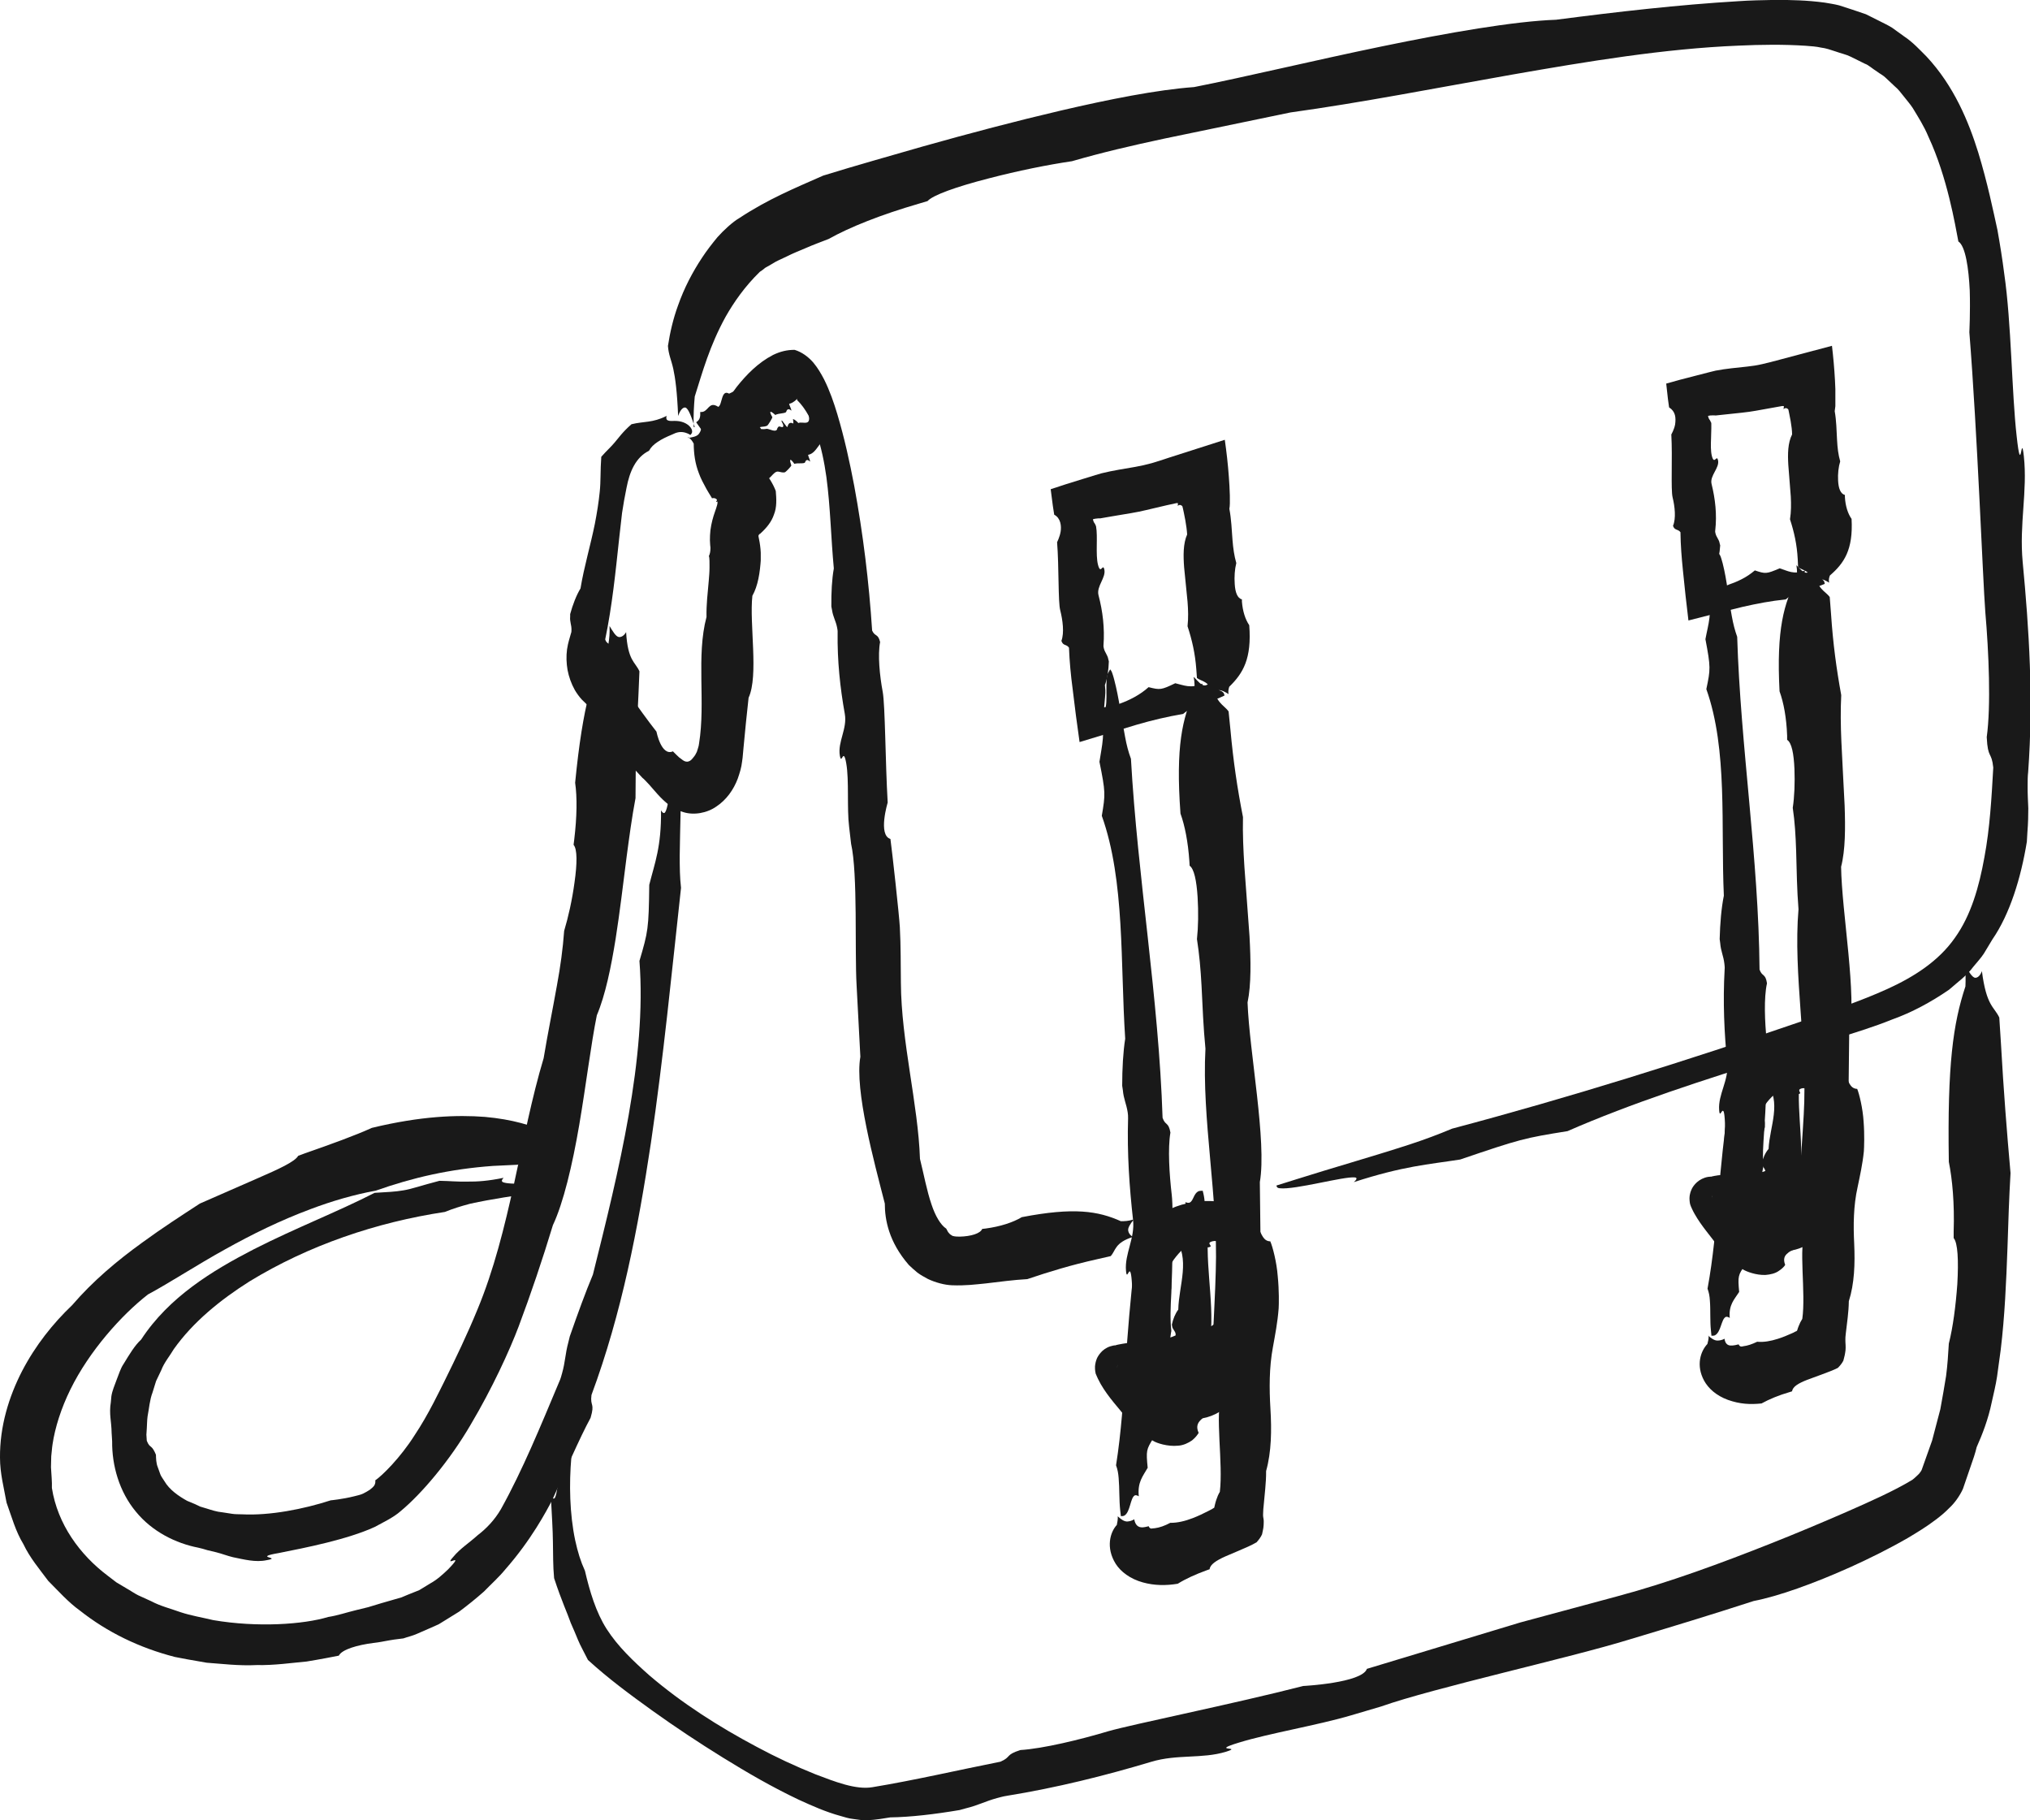
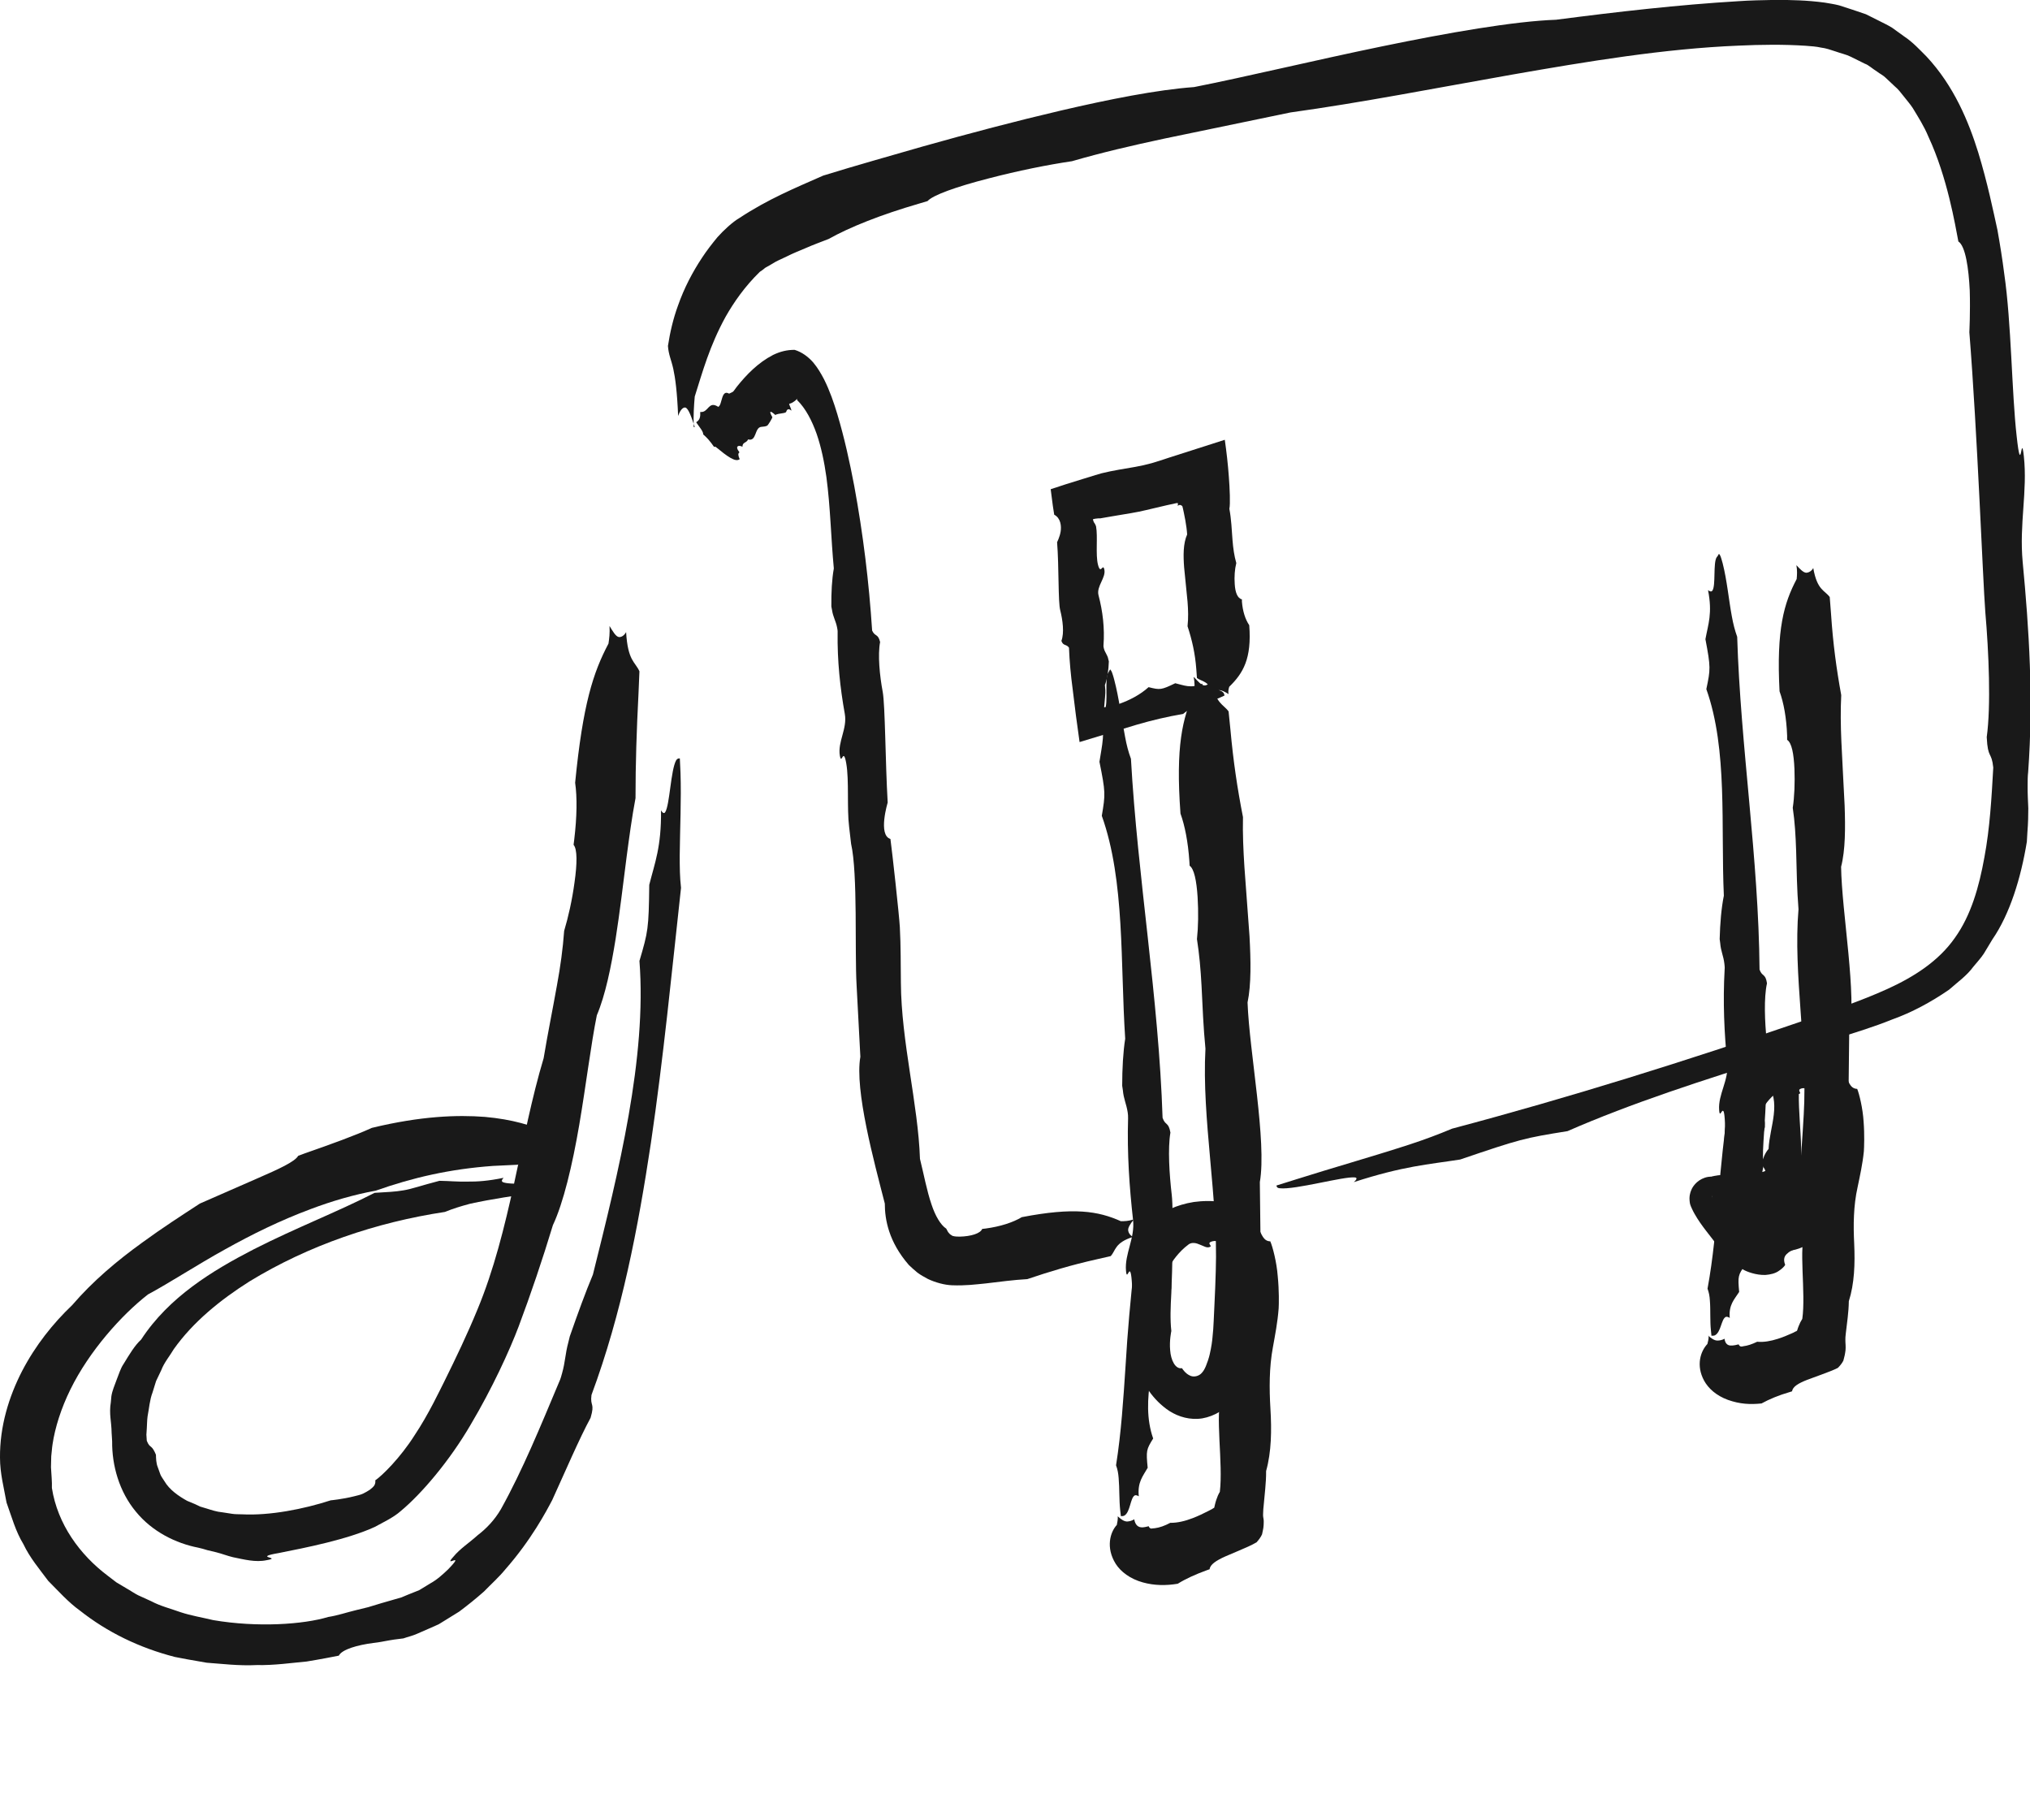
<svg xmlns="http://www.w3.org/2000/svg" id="Layer_2" viewBox="0 0 155.3 139.21">
  <defs>
    <style>
      .cls-1 {
        fill: #191919;
      }
    </style>
  </defs>
  <g id="Illustrations">
    <g>
      <path class="cls-1" d="M53.07,32.67c-.03-.95.02-1.64.08-2.34.6-1.9,1.14-3.88,2.36-6.1.62-1.09,1.45-2.3,2.62-3.44.12-.07.22-.15.33-.24.08-.09.33-.19.49-.3.19-.1.35-.22.57-.32.22-.1.45-.21.68-.32.44-.23.97-.43,1.5-.66.52-.23,1.1-.44,1.69-.67,1.62-.91,4.01-1.86,6.9-2.7l.67-.2c.4-.45,2.17-1.09,4.66-1.73,2.26-.59,4.55-1.05,6.39-1.32,2.27-.66,4.55-1.19,7.07-1.73,3.21-.67,6.42-1.33,9.65-2,5.43-.75,11.14-1.87,16.93-2.89,5.78-1.01,11.67-1.99,17.34-2.22,1.73-.08,3.47-.1,5.13.01.41.03.84.06,1.18.14.36.04.74.17,1.13.3.38.14.79.22,1.15.4.36.18.72.36,1.09.54.25.08.53.35.94.61.19.15.44.26.65.47.21.2.44.41.68.64.26.21.47.49.7.78.22.29.48.57.69.9.41.68.86,1.38,1.19,2.18,1.45,3.11,2.05,6.77,2.29,8.01.55.35.79,2.09.87,3.74.05,1.65-.03,3.2-.03,3.2.62,7.79,1.02,18.74,1.22,21.39.27,3.11.44,7.19.11,9.58.08,1.7.37,1.07.5,2.33-.13,2.31-.26,4.64-.68,6.87-.4,2.22-1.01,4.42-2.26,6.16-1.23,1.76-3.1,2.97-5.17,3.91-2.07.94-4.31,1.68-6.52,2.46-8.86,3.04-17.8,5.84-26.77,8.22-1.05.44-2.03.81-3.31,1.23-2.77.9-5.85,1.77-8.63,2.65l-1.5.47c.02.09.04.19.26.21,1.16.13,4.89-.92,5.74-.83.23.02.11.2-.08.36,3.84-1.24,5.64-1.34,8.14-1.73,4.61-1.57,4.9-1.64,8.21-2.17,4.86-2.13,10.4-3.92,16.14-5.7,1.44-.45,2.88-.9,4.33-1.35,1.45-.47,2.91-.9,4.39-1.5,1.48-.53,2.95-1.32,4.33-2.27.64-.57,1.35-1.06,1.86-1.76.27-.33.57-.65.8-1l.65-1.08c1.34-1.94,2.19-4.71,2.64-7.48l.04-.7c.06-.74.07-1.31.07-1.86-.02-.55-.06-1.09-.05-1.78,0-.23,0-.69.04-.99.41-5.6.07-10.92-.42-16.07-.27-2.91.38-5.4.09-8.08-.22-2.01-.19,1.8-.55-1.54-.38-3.33-.4-8.65-.95-12.42-.14-1.11-.32-2.23-.52-3.35-.33-1.49-.75-3.57-1.47-5.93-.73-2.34-1.85-5.08-3.95-7.33-.54-.54-1.06-1.11-1.71-1.54l-.93-.67c-.32-.2-.67-.36-1-.53-.34-.17-.67-.34-1-.5-.35-.12-.69-.23-1.03-.35-.34-.11-.68-.22-1.02-.33-.35-.09-.74-.15-1.1-.21-1.4-.19-2.59-.2-3.69-.21-1.09.02-2.08.04-2.91.1-4.56.27-9.26.81-13.96,1.42-3.18.11-8.21.98-13.38,2.05-5.18,1.07-10.49,2.35-14.31,3.1-2.81.2-6.52.94-10.21,1.8-3.46.81-6.91,1.72-10.57,2.75-2.52.73-5.04,1.43-7.59,2.22-2.15.95-4.21,1.79-6.42,3.25-.51.29-1.23.96-1.68,1.47-.41.5-.81,1.01-1.17,1.56-.73,1.1-1.37,2.32-1.84,3.66-.37,1.01-.61,2.05-.77,3.09.05.69.26,1.07.41,1.76.15.69.29,1.71.37,3.6.15-.45.36-.67.54-.65.24.03.49.76.73,1.49Z" />
      <path class="cls-1" d="M86.67,93.29c-.35.11-.64.12-.92.12-1.74-.78-3.59-1.08-7.58-.31-.67.4-1.64.72-2.77.87l-.26.03c-.14.35-.86.57-1.72.59-.18,0-.38-.01-.47-.04-.1,0-.17-.09-.24-.12-.07-.04-.12-.14-.18-.19-.05-.09-.1-.18-.14-.26-.44-.29-.84-.99-1.12-1.83-.37-1.08-.59-2.3-.89-3.51-.14-4.18-1.43-8.94-1.46-13.47-.02-1.38,0-2.77-.08-4.25-.05-.92-.58-5.73-.72-6.75-.97-.29-.21-2.78-.21-2.78-.18-3.09-.19-7.42-.38-8.47-.23-1.22-.39-2.83-.2-3.81-.16-.67-.39-.39-.61-.88-.24-3.7-.69-7.39-1.37-11.07-.35-1.84-.75-3.66-1.29-5.47-.27-.9-.58-1.8-1.02-2.68-.23-.44-.48-.87-.83-1.29-.38-.43-.86-.79-1.42-.96-.58,0-1.09.12-1.65.39-1.16.6-2.04,1.52-2.77,2.43l-.37.5c.07.07.14.13.26.13.59-.04,1.62-1.1,2.05-1.02.11.02.15.16.16.29.46-.51.96-.72,1.22-.7.25.03.42.2.51.38.28-.05.41.07.57.32.14.26.19.55.21,1.12.65.63,1.14,1.58,1.5,2.6.35,1.02.58,2.14.74,3.28.31,2.3.35,4.68.57,7-.15.83-.2,1.85-.19,2.91l.05.26c.08.55.29.83.39,1.35.02.09.05.26.04.38-.03,2.16.19,4.23.55,6.23.2,1.13-.56,2.14-.38,3.19.14.78.26-.72.49.59.23,1.31.04,3.4.22,4.86l.15,1.29c.52,2.3.27,8.2.42,10.8.09,1.77.19,3.63.29,5.49-.45,2.55,1.05,8.03,1.87,11.23,0,1.23.3,2.93,1.84,4.7.21.2.43.4.65.58.24.18.53.34.81.49.57.27,1.27.46,1.84.48,1.02.04,1.77-.06,2.58-.14,1.09-.13,2.13-.27,3.18-.33,1.75-.59,3.37-1.08,5.29-1.51l1.09-.25c.4-.43.29-1.02,1.71-1.47-.21-.1-.34-.29-.37-.47-.04-.24.18-.54.4-.83Z" />
-       <path class="cls-1" d="M150.3,73.78c.09.66.08,1.16.06,1.67-.94,2.84-1.39,5.97-1.27,13.42.27,1.34.44,3.18.37,5.33v.5c.32.37.38,1.71.28,3.52-.12,1.65-.33,3.29-.65,4.55-.05.82-.1,1.65-.21,2.48-.13.82-.28,1.66-.44,2.54l-.63,2.4-.8,2.25c-.05.09-.08.15-.2.29-.15.14-.3.3-.51.46-1.42.86-3.25,1.67-5.07,2.47-1.84.8-3.74,1.6-5.68,2.37-3.88,1.54-7.86,3.01-11.82,4.07-2.42.65-4.84,1.3-7.42,2-1.6.48-9.97,3.01-11.74,3.55-.37,1.08-4.87,1.31-4.87,1.31-5.42,1.39-13.07,2.93-14.91,3.46-2.14.64-4.98,1.33-6.73,1.44-1.17.37-.67.52-1.52.89-3.27.65-6.58,1.42-9.79,1.95-1.27.22-2.88-.42-4.38-.99-1.52-.61-3.02-1.31-4.47-2.09-2.92-1.55-5.73-3.34-8.22-5.47-1.22-1.08-2.42-2.22-3.27-3.55-.82-1.28-1.3-2.9-1.66-4.45-.33-.72-.55-1.43-.75-2.35-.42-2.01-.47-4.28-.29-6.34.02-.37.08-.74.11-1.11-.09-.02-.18-.05-.29.09-.28.34-.53,1.22-.68,2.09-.17.87-.24,1.73-.39,2.02-.09.16-.22.04-.32-.13.08,1.51.15,2.59.16,3.54.02.95,0,1.78.09,2.75.58,1.77,1.01,2.66,1.28,3.44.19.42.36.83.55,1.29.19.46.45.9.76,1.53,1.59,1.45,3.25,2.67,4.96,3.9,1.72,1.23,3.51,2.42,5.37,3.57,1.86,1.15,3.77,2.26,5.8,3.22,1.03.47,2.05.93,3.22,1.25.3.08.56.18.93.22l.51.07.26.03h.33c.71-.04,1.19-.13,1.75-.22,1.54-.02,3.4-.24,5.3-.56l.47-.13c.99-.24,1.48-.54,2.41-.79.16-.04.47-.13.68-.16,3.89-.63,7.56-1.55,11.1-2.61,2-.6,3.88-.21,5.72-.77,1.38-.43-1.31,0,.99-.7,2.3-.71,6.04-1.33,8.6-2.09l2.27-.67c4.01-1.42,14.45-3.72,18.98-5.12,3.07-.92,6.3-1.9,9.53-2.95,1.87-.36,4.57-1.32,7.44-2.61,1.43-.65,2.91-1.38,4.35-2.21.72-.43,1.43-.86,2.14-1.4.36-.27.7-.55,1.06-.92.35-.32.77-.88,1.02-1.44.2-.59.4-1.15.58-1.69.19-.53.36-1.03.47-1.5.43-.96.89-2.15,1.15-3.42.14-.64.31-1.31.41-1.98.09-.68.19-1.36.28-2.05.31-2.58.42-5.16.52-7.89.06-1.88.12-3.75.23-5.62-.29-3.26-.53-6.31-.73-9.87l-.13-2.03c-.4-.85-.98-.85-1.33-3.55-.12.34-.32.51-.5.51-.24,0-.52-.5-.81-.99Z" />
      <path class="cls-1" d="M54.61,34.18s.07-.02.14,0c.9.74,1.52,1.2,1.84.94-.12-.25-.14-.43-.04-.5l.02-.02c-.2-.27-.21-.4-.13-.46.07-.06.21-.04.36.03,0-.15.05-.23.14-.29.11-.07.23-.12.29-.27.67.19.48-.91,1.01-.96.15-.02.32-.02.45-.09.08-.05.36-.52.4-.64-.46-.83.22-.18.22-.18.28-.15.8-.1.84-.25.05-.17.17-.28.39-.08.01-.12-.13-.34-.17-.52.75-.16,1.07-1.32,1.94-1.22,0-.15,0-.23.04-.3.07-.15.19-.2.27-.35l.04-.08c-.03-.09-.05-.18-.09-.26-.18-.39-.33-.31-.47-.59-.04-.08-.08-.21-.1-.31-.12.22-.33-.13-.55-.37-.13.3-.14.28-.45-.06.06,1.4-.79.81-1.27,1.07-.18-.17-.35-.24-.5-.26v.04c-.06.05,0,.24-.03.31,0,.01-.01.04-.03.03-.32-.08-.51.09-.6.39-.05.17-.56-.5-.61-.35-.04.12.22.23.16.42-.06.19-.43.04-.53.2l-.09.13c-.03.45-.9.33-1.16.49-.17.11-.37.2-.56.29-.62-.36-.51.86-.83,1.01-.33-.21-.5-.16-.64-.05-.13.1-.22.24-.36.34-.09.07-.21.12-.38.1.02.34-.03.57-.21.71l-.1.08c.18.28.58.73.53.92.12.1.27.25.39.38.16.18.3.37.44.57Z" />
-       <path class="cls-1" d="M56.04,35.54s.06.03.08.09c.15,1.14.36,1.9.81,1.9.06-.27.15-.43.28-.43h.03c-.01-.33.05-.46.15-.46.09,0,.19.08.29.22.08-.12.17-.16.27-.18.13-.02.26,0,.37-.11.54.47.79-.62,1.26-.49.15.03.3.08.45.05.09-.02.45-.41.51-.52-.3-.9.23-.13.23-.13.27-.09.77.02.82-.12.06-.17.17-.26.38-.05.01-.12-.12-.34-.15-.52.73-.12.86-1.25,1.63-1.27-.04-.14-.05-.22-.04-.29.02-.16.11-.23.12-.38v-.09c-.05-.08-.11-.15-.17-.21-.28-.32-.36-.23-.56-.47-.06-.07-.13-.18-.18-.27,0,.2-.28-.1-.51-.31,0,.27-.01.26-.33-.05.43,1.29-.4.74-.7.91-.16-.18-.3-.27-.41-.31v.03s.03.22.02.29c0,.01,0,.03-.02.02-.24-.12-.36,0-.42.25-.04.15-.43-.59-.46-.46-.02.1.17.27.13.43-.04.17-.31-.08-.38.05l-.07.09c-.04.42-.65.02-.83.05-.13.03-.27.03-.41.02-.31-.58-.47.51-.72.47-.14-.35-.25-.39-.35-.39-.1,0-.19.07-.29.07-.07,0-.15-.02-.22-.14-.1.26-.21.41-.35.41h-.08c-.03.33-.02.93-.14,1.04.01.15.02.36.02.54,0,.24-.02.48-.05.72Z" />
-       <path class="cls-1" d="M91.32,51.78c.09.45.07.8.05,1.14-.91,2.01-1.44,4.16-1.06,9.31.33.91.58,2.17.68,3.65l.02.34c.34.23.53,1.14.61,2.4.07,1.15.05,2.3-.05,3.21.18,1.15.28,2.29.35,3.56.08,1.61.14,3.21.3,4.82-.29,5.38.98,11.38.79,16.98-.03.85-.05,1.71-.1,2.57-.05.86-.06,1.76-.15,2.52-.02.25-.08.75-.22,1.34-.07.29-.17.59-.29.88-.1.23-.17.35-.29.49-.23.29-.67.38-.96.21-.3-.15-.46-.38-.58-.55-.5.1-.85-.62-.9-1.37-.07-.75.09-1.47.09-1.47-.1-.9-.06-1.81,0-2.93.05-1.08.07-2.16.09-3.16.03-2,.02-3.68-.06-4.34-.18-1.54-.31-3.54-.1-4.75-.15-.84-.39-.51-.6-1.13-.3-9.23-1.91-18.37-2.42-27.46-.2-.54-.33-1.04-.45-1.69-.28-1.41-.46-2.97-.83-4.36-.04-.13-.06-.25-.11-.38-.04-.12-.07-.26-.2-.41-.06.07-.08.18-.16.27-.27.46.02,2.37-.25,2.78-.07.12-.21.05-.33-.04.41,1.92.1,2.81-.08,4.06.47,2.33.46,2.48.18,4.13,1.78,4.98,1.41,11.29,1.79,17.05-.16,1.02-.23,2.29-.23,3.6l.05.33c.06.69.27,1.05.37,1.7.02.11.04.33.03.47-.08,2.68.1,5.25.38,7.75.16,1.41-.65,2.6-.54,3.89.08.97.31-.86.44.76.08.81-.03,1.79-.04,3.04,0,1.19.1,2.47.47,3.53.22.64.47,1.22.92,1.92.34.48.88,1.07,1.55,1.5.68.43,1.57.7,2.5.55.92-.16,1.84-.7,2.5-1.54.71-.89.98-1.61,1.25-2.37.5-1.49.59-3.08.64-4.22.08-1.22.09-2.28.09-3.1-.02-2.2-.05-4.52-.08-6.84.54-3.11-.8-9.94-.94-13.74.29-1.38.25-3.23.15-5.07-.13-1.73-.25-3.46-.39-5.3-.08-1.27-.14-2.54-.11-3.81-.43-2.19-.74-4.26-.96-6.69l-.14-1.39c-.4-.57-.97-.53-1.33-2.38-.12.24-.32.38-.49.39-.24.02-.52-.31-.81-.62Z" />
+       <path class="cls-1" d="M91.32,51.78c.09.45.07.8.05,1.14-.91,2.01-1.44,4.16-1.06,9.31.33.91.58,2.17.68,3.65l.02.34c.34.23.53,1.14.61,2.4.07,1.15.05,2.3-.05,3.21.18,1.15.28,2.29.35,3.56.08,1.61.14,3.21.3,4.82-.29,5.38.98,11.38.79,16.98-.03.85-.05,1.71-.1,2.57-.05.86-.06,1.76-.15,2.52-.02.25-.08.75-.22,1.34-.07.29-.17.59-.29.88-.1.23-.17.35-.29.49-.23.29-.67.38-.96.21-.3-.15-.46-.38-.58-.55-.5.1-.85-.62-.9-1.37-.07-.75.09-1.47.09-1.47-.1-.9-.06-1.81,0-2.93.05-1.08.07-2.16.09-3.16.03-2,.02-3.68-.06-4.34-.18-1.54-.31-3.54-.1-4.75-.15-.84-.39-.51-.6-1.13-.3-9.23-1.91-18.37-2.42-27.46-.2-.54-.33-1.04-.45-1.69-.28-1.41-.46-2.97-.83-4.36-.04-.13-.06-.25-.11-.38-.04-.12-.07-.26-.2-.41-.06.07-.08.18-.16.27-.27.46.02,2.37-.25,2.78-.07.12-.21.05-.33-.04.41,1.92.1,2.81-.08,4.06.47,2.33.46,2.48.18,4.13,1.78,4.98,1.41,11.29,1.79,17.05-.16,1.02-.23,2.29-.23,3.6l.05.33c.06.69.27,1.05.37,1.7.02.11.04.33.03.47-.08,2.68.1,5.25.38,7.75.16,1.41-.65,2.6-.54,3.89.08.97.31-.86.44.76.08.81-.03,1.79-.04,3.04,0,1.19.1,2.47.47,3.53.22.64.47,1.22.92,1.92.34.48.88,1.07,1.55,1.5.68.43,1.57.7,2.5.55.92-.16,1.84-.7,2.5-1.54.71-.89.98-1.61,1.25-2.37.5-1.49.59-3.08.64-4.22.08-1.22.09-2.28.09-3.1-.02-2.2-.05-4.52-.08-6.84.54-3.11-.8-9.94-.94-13.74.29-1.38.25-3.23.15-5.07-.13-1.73-.25-3.46-.39-5.3-.08-1.27-.14-2.54-.11-3.81-.43-2.19-.74-4.26-.96-6.69l-.14-1.39c-.4-.57-.97-.53-1.33-2.38-.12.24-.32.38-.49.39-.24.02-.52-.31-.81-.62" />
      <path class="cls-1" d="M93.99,53.1c-.05-.22,0-.4.05-.57,1.06-1.03,1.73-2.15,1.53-4.71-.3-.44-.5-1.06-.56-1.8v-.17c-.35-.1-.51-.54-.55-1.17-.04-.57,0-1.14.12-1.61-.16-.56-.24-1.13-.29-1.76-.06-.8-.09-1.59-.24-2.39.08-.36.03-1.54-.04-2.45-.07-.97-.18-1.93-.31-2.83-1.41.45-2.84.91-4.25,1.36l-.73.24-.62.19c-.41.11-.83.21-1.24.28-.84.15-1.69.27-2.58.49-.1.03-.27.08-.48.14-.27.08-.59.19-.94.29-.89.27-1.83.57-2.48.79.13,1.07.22,1.67.27,1.95.5.26.56.87.49,1.3-.07.41-.27.8-.27.8.15,1.9.07,4.57.24,5.21.19.75.32,1.73.09,2.34.14.41.38.23.58.52.04,1.06.14,2.11.28,3.16l.25,2.02.28,2.04c1.47-.45,2.93-.89,4.38-1.33,1.17-.34,2.35-.62,3.54-.82.23-.2.46-.34.76-.47.65-.29,1.4-.49,2.06-.78l.35-.16c-.02-.09-.04-.18-.12-.25-.36-.35-1.26-.08-1.53-.34-.07-.07-.07-.21-.04-.32-.9.4-1.42.12-2.08-.03-1.08.52-1.16.52-2.04.3-.65.59-1.48,1.01-2.25,1.28-.38.18-.83.25-1.15.26l.07-.78.02-.32c0-.07,0-.05,0-.2l-.03-.4c.19-.52.28-1.16.3-1.81l-.04-.16c-.06-.34-.26-.51-.34-.83-.01-.05-.04-.16-.03-.23.1-1.34-.06-2.62-.38-3.84-.18-.69.6-1.35.44-1.99-.12-.48-.27.46-.48-.34-.2-.78,0-2.15-.15-2.95l-.08-.18c-.08-.09-.13-.22-.16-.35.11-.04.26-.06.4-.07h.11s.05,0,.05,0l.17-.03c.25-.04.5-.09.75-.13,1-.17,1.95-.31,2.57-.47.53-.12,1.07-.25,1.62-.38l.74-.16h.09c.02.2-.04.26,0,.21.04-.05.17-.12.31,0l.03.02.04.15.07.32c.04.21.08.41.12.61.07.4.12.76.14,1.09-.31.7-.3,1.62-.23,2.53.08.85.17,1.7.26,2.61.05.63.07,1.25,0,1.88.35,1.07.58,2.08.67,3.28l.05.68c.35.27.95.23,1.14,1.13.14-.12.35-.19.53-.2.24-.01.49.14.75.3Z" />
      <path class="cls-1" d="M85.51,115.95c.02.27-.03.47-.07.69-.51.55-.86,1.73-.09,2.97.38.6,1.1,1.16,2.09,1.43.87.24,1.76.25,2.66.1.61-.38,1.36-.72,2.24-1.04l.2-.07c.03-.36.51-.67,1.2-.98.36-.16.73-.31,1.08-.46.47-.2.94-.4,1.31-.62.17-.19.33-.4.42-.61.02-.14.11-.43.12-.7,0-.14.02-.28,0-.43-.03-.15-.05-.3-.04-.44.01-.35.02-.4.04-.6.07-.87.2-1.76.19-2.67.41-1.47.43-3.12.33-4.78-.09-1.51-.1-3.14.19-4.69.17-.95.36-1.91.44-2.97.02-.33.04-1.37-.07-2.46-.08-1.08-.39-2.26-.57-2.67-.52-.01-.66-.52-.93-1.08-.1-.29-.3-.54-.41-.77-.12-.21-.23-.33-.23-.33-1.3-.91-2.95-1.01-4.28-.83-1.34.21-2.4.77-2.74,1.11-.41.36-.85.84-1.23,1.34-.38.5-.69,1.04-.95,1.46-.09.67.26.49.36.95-.28,2.54-.51,5.06-.66,7.64-.17,2.57-.33,5.12-.73,7.64.12.32.17.61.2.98.07.8.03,1.68.12,2.48l.05.43c.1,0,.19,0,.28-.05.44-.28.44-1.33.77-1.53.09-.05.22,0,.32.06-.11-1.09.32-1.54.68-2.18-.13-1.32-.1-1.4.42-2.24-1.04-2.95.29-6.29.69-9.5.3-.53.53-1.23.69-1.98v-.2c0-.41-.17-.66-.2-1.08,0-.1-.01-.13.02-.18.12-.39.3-.66.55-.97.25-.31.57-.65.98-.95.24-.16.56-.1.84.03.28.1.52.27.73.19.34-.09-.34-.3.26-.45.3-.06.7.03.91.2.07.03.11.07.14.12.03.04.09.06.09.1.01.03.03.05.06.07.01.04.04.07.07.1.04.01.07.11.11.17.04.07.09.12.12.23.35.44.41,1.73.25,3.08-.15,1.35-.45,2.77-.55,3.66-.13,1.2-.31,2.49-.44,3.83-.19.41-.27,1.11-.29,1.67-.02.6.01,1.28.04,1.98.07,1.41.16,2.89.03,3.96-.11.18-.2.39-.27.61-.04.11-.07.23-.1.35-.03.11-.06.3-.07.26-.07.03-.06.05-.1.06-.01,0-.02.01-.03.02,0,0,0,0-.03.02l-.27.14c-.38.2-.79.39-1.2.55-.57.22-1.17.37-1.72.36-.43.23-.84.37-1.17.41l-.2.02s-.05.01-.08.01c-.05,0-.11-.03-.14-.07-.03-.03-.05-.07-.06-.11-.3.06-.95.33-1.11-.53-.15.1-.35.16-.54.17-.24,0-.49-.18-.72-.4Z" />
-       <path class="cls-1" d="M95.14,104.25c.13-.09.26-.08.4-.08.14.09.29.17.46.21.1,0,.17.05.32,0,.07-.02.12-.02.23-.1.05-.04.1-.07.15-.12.07-.08.15-.22.2-.34.05-.08.11-.39.06-.63-.05-.26-.12-.41-.25-.59-.16-.2-.2-.23-.29-.31-.07-.07-.2-.14-.22-.16l-.44-.28c-.22-.13-.36-.23-.53-.32-.63-.34-1.29-.48-2.18-.39-.29.3-.69.49-1.19.55h-.11c-.04.35-.33.51-.74.56-.37.05-.76,0-1.08-.1-.36.17-.73.25-1.14.31-.52.07-1.04.12-1.55.28-.45-.07-.9-.04-1.34.04l-.32.06-.14.03h-.05c-.04-.45.11,1.27.09,1.51v.1c-.08,1.44.14-1.93-.09-1.58-.15,0-.29.03-.45.08-.32.1-.59.31-.73.48-.31.36-.35.6-.39.74-.04.15-.04.25-.05.33,0,.16,0,.26.02.37l.03.15v.02s.03.06.03.06l.05.12.1.22c.07.14.14.27.21.4.59,1.02,1.36,1.81,2.03,2.67l.33.39.49.47c.35.29.74.6,1.16.81.26.17,1.1.45,1.9.37.4-.02.8-.21,1.08-.41.27-.22.43-.45.5-.57-.21-.46-.08-.75.14-.97.21-.23.52-.42.51-.43.13-.43.23-.92.33-1.44.07-.39.13-.78.19-1.14.11-.67.17-1.21.12-1.43-.11-.51-.13-1.16.15-1.54-.09-.28-.35-.18-.53-.39.29-2.98-.55-5.99-.07-8.92-.14-.18-.21-.35-.26-.57-.11-.46-.1-.97-.21-1.44l-.06-.25c-.09,0-.19,0-.28.02-.43.16-.42.77-.73.89-.09.03-.22,0-.32-.04.15.64-.26.91-.58,1.3.21.78.19.82-.26,1.34,1.27,1.7.34,3.7.3,5.58-.24.32-.4.73-.49,1.15l.02.11c.02.23.21.35.26.56,0,.04.02.11,0,.15-.24.86-.2,1.7-.02,2.5.1.45-.76.81-.67,1.13.06.25.33-.19.43.24.04.29,0,.27-.07.35-.06.06-.13.07-.11.17,0,.05.01.11,0,.17.05.15,0,.27-.11.29-.11.02-.24-.07-.33-.18-.09-.1-.15-.22-.18-.31-.02-.04-.03-.08-.05-.12-.02-.04-.13-.17-.19-.22-.36-.37-.65-.83-.86-1.32.06-.23.01-.45-.06-.66-.02-.05-.04-.1-.06-.13h0s.04-.02-.04,0l-2.12.56s0,0-.03,0c-.01,0-.02,0-.02,0h0s-.13,2.29-.13,2.29h.04s.17,0,.17,0c.13,0,.1,0,.15-.01.13-.02.18-.03.25-.05.24-.06.44-.13.65-.2.82-.3,1.62-.67,2.23-.72.49.29,1.08.27,1.67.19.55-.07,1.09-.21,1.66-.28.4-.05.8-.06,1.2.02.32-.17.64-.3.96-.4.31-.09.66-.15.87-.14.05-.06.01.27.1-.61.08-.6.21-1.06.33-1.19.1-.06,0,0-.11-.1-.1-.08-.26-.23-.44-.5-.06-.08-.12-.16-.18-.25-.05-.07-.04-.05-.02-.04,0,.01.02.02.02.03.01.05.02.09.02.14-.01.09-.06.19-.17.27.12.11.23.29.31.45.1.22.1.48.08.75Z" />
      <g>
        <path class="cls-1" d="M137.43,43.23c.07.42.05.74.02,1.06-.97,1.84-1.56,3.83-1.31,8.59.31.85.53,2.01.58,3.39v.32c.35.22.51,1.06.56,2.23.04,1.06,0,2.12-.13,2.97.16,1.06.22,2.13.26,3.3.04,1.49.06,2.97.18,4.46-.42,4.97.71,10.54.4,15.71-.05.79-.09,1.58-.15,2.37-.07.8-.09,1.63-.2,2.31-.03.23-.09.68-.23,1.2-.17.57-.21.71-.46,1-.23.26-.65.31-.9.14-.26-.15-.41-.37-.5-.48-.43.22-.76-.51-.79-1.19-.04-.69.14-1.35.14-1.35-.07-.83-.01-1.66.06-2.7.07-1,.12-2,.16-2.93.07-1.85.1-3.41.04-4.02-.15-1.43-.23-3.28.02-4.4-.12-.78-.37-.48-.57-1.05-.07-8.55-1.45-17.02-1.71-25.45-.18-.5-.3-.97-.41-1.57-.24-1.3-.37-2.75-.7-4.05-.03-.12-.06-.23-.1-.35-.04-.11-.06-.24-.18-.38-.06.07-.09.18-.17.25-.3.42-.06,2.19-.34,2.57-.08.11-.21.05-.33-.04.35,1.78.01,2.6-.2,3.75.41,2.16.39,2.3.07,3.82,1.65,4.64,1.1,10.47,1.34,15.8-.19.94-.29,2.12-.32,3.32l.04.3c.05.64.25.97.32,1.58.01.1.04.3.02.44-.14,2.48-.03,4.86.2,7.17.13,1.31-.71,2.39-.62,3.58.06.89.33-.78.43.71.06.75-.06,1.65-.1,2.81-.04,1.11.04,2.31.36,3.3.1.3.2.59.33.89l.1.22.14.28c.1.19.2.38.33.56.34.48.8.99,1.4,1.4.6.4,1.38.69,2.23.62.84-.07,1.7-.45,2.37-1.15.68-.67,1.21-1.71,1.43-2.37.52-1.39.64-2.89.71-3.94.1-1.13.14-2.11.15-2.87.02-2.04.05-4.18.07-6.33.61-2.87-.57-9.21-.62-12.73.33-1.28.33-2.98.27-4.69-.08-1.6-.17-3.21-.25-4.91-.05-1.18-.07-2.35-.01-3.53-.37-2.03-.63-3.95-.78-6.21l-.1-1.29c-.38-.53-.96-.5-1.26-2.22-.13.23-.33.34-.51.36-.24.01-.51-.29-.79-.59Z" />
-         <path class="cls-1" d="M139.93,44.55c-.04-.21,0-.37.06-.53,1.09-.94,1.79-1.97,1.66-4.33-.29-.41-.47-.99-.51-1.67v-.16c-.34-.09-.49-.51-.52-1.09-.03-.53.03-1.06.16-1.48-.15-.52-.21-1.05-.24-1.63-.04-.74-.05-1.48-.18-2.21l.05-.38v-.65c.01-.44,0-.89-.03-1.34-.05-.9-.13-1.79-.23-2.63-1.32.35-2.66.71-3.99,1.06l-.76.2-.58.14c-.38.09-.77.15-1.16.19-.79.09-1.58.15-2.41.31-.21.04-.5.13-1.46.37-.83.21-1.71.44-2.32.62.1,1,.18,1.55.22,1.82.5.32.53.79.46,1.31-.08.41-.29.76-.29.76.1,1.76-.05,4.22.1,4.82.17.69.27,1.61.03,2.17.13.38.37.22.57.49.01.98.09,1.96.19,2.94l.2,1.92.22,1.89,2.23-.57,1.91-.47c1.09-.25,2.19-.46,3.3-.57.22-.19.44-.31.72-.42.62-.25,1.32-.39,1.94-.64l.33-.13c-.02-.09-.03-.19-.1-.26-.32-.37-1.17-.17-1.4-.44-.06-.07-.05-.21-.02-.32-.85.34-1.32.02-1.93-.17-1.02.44-1.09.43-1.9.16-.32.27-.66.5-1.02.68-.18.09-.37.18-.55.25-.17.07-.43.15-.47.18-.36.15-.78.19-1.07.18l.09-.74.03-.3v-.14s-.01-.35-.01-.35c.2-.48.31-1.07.35-1.67l-.04-.15c-.05-.32-.25-.47-.32-.77-.01-.05-.04-.15-.02-.22.14-1.24,0-2.42-.28-3.56-.16-.64.64-1.24.49-1.83-.11-.45-.28.42-.47-.32-.09-.37-.08-.86-.06-1.35,0-.25.02-.5.02-.74,0-.12,0-.24,0-.35,0-.12,0-.07-.02-.11l-.08-.17c-.08-.09-.13-.21-.15-.34.1-.03.24-.04.38-.04.07,0,.14,0,.2.01l.66-.07c.93-.1,1.82-.18,2.4-.29.49-.09,1-.18,1.51-.27l.39-.07c.17-.03.17-.03.18-.02h.08c0,.21-.06.26-.01.22.04-.04.18-.12.31,0,.02.02.03,0,.05.07l.06.29c.04.2.07.39.11.57.06.37.11.71.11,1.02-.33.65-.34,1.49-.29,2.33.06.79.13,1.58.19,2.42.03.58.03,1.16-.06,1.74.32.99.53,1.93.59,3.04l.03.63c.34.25.94.23,1.11,1.07.14-.11.35-.17.53-.18.24,0,.49.14.74.29Z" />
        <path class="cls-1" d="M130.71,102.16c.02.25-.04.44-.09.64-.52.55-.89,1.63-.25,2.81.32.58.92,1.14,1.83,1.47.91.32,1.68.36,2.56.27.6-.33,1.32-.63,2.15-.87l.19-.06c.04-.36.5-.62,1.16-.88.37-.13.74-.27,1.09-.4.44-.17.88-.32,1.25-.51.17-.17.31-.34.42-.55.02-.12.11-.37.14-.61.05-.24.04-.52.02-.8,0-.14-.01-.28,0-.39l.03-.3c.09-.79.22-1.62.23-2.45.43-1.35.48-2.87.41-4.41-.07-1.39-.06-2.89.26-4.31.18-.87.38-1.76.48-2.74.02-.31.06-1.26-.02-2.28-.06-1.01-.33-2.11-.49-2.5-.57-.02-.69-.62-.93-1.24-.11-.23-.22-.44-.3-.6-.08-.16-.15-.25-.15-.25-1.16-.91-2.7-1.14-3.95-1.05-1.27.09-2.3.57-2.64.87-.21.15-.42.34-.63.55-.22.19-.41.42-.61.65-.39.45-.71.95-.98,1.34-.11.64.24.48.33.92-.32,2.36-.57,4.66-.76,7.05-.2,2.37-.4,4.72-.83,7.04.11.3.16.57.18.91.06.74,0,1.55.08,2.29l.04.4c.09,0,.19.01.28-.04.45-.25.47-1.21.8-1.39.09-.05.22,0,.32.07-.09-1.01.35-1.41.72-1.99-.11-1.22-.08-1.29.45-2.05-1-2.76.37-5.8.81-8.75.31-.49.55-1.12.71-1.81v-.19c.01-.38-.16-.62-.19-1.02,0-.05,0-.09.02-.13.14-.32.28-.51.5-.76.22-.25.52-.52.89-.79.23-.14.51-.04.75.11.24.14.45.3.63.25.31-.08-.28-.31.26-.44.23-.03.52.04.7.18.22.12.23.28.3.31,0,.04.03.07.06.09.04,0,.06.11.1.16.03.06.08.11.1.21.32.4.35,1.58.17,2.81-.17,1.23-.49,2.53-.6,3.35-.15,1.11-.35,2.29-.5,3.53-.2.37-.29,1.03-.32,1.53-.03.55-.01,1.17.01,1.82.05,1.3.12,2.67-.02,3.65-.11.17-.2.35-.28.56-.04.1-.08.21-.11.32-.02.03-.05.06-.06.06-.07.02-.07.04-.1.04-.01,0-.02.01-.03.02,0,0,0,0-.02.01-.01,0,0,0-.03.02l-.13.06c-.36.16-.73.32-1.12.44-.53.17-1.08.27-1.57.22-.39.19-.76.31-1.04.34-.17.04-.23.05-.32-.04-.03-.03-.04-.07-.06-.1-.16.04-.39.1-.6.09-.21,0-.43-.12-.48-.52-.15.09-.36.14-.54.14-.24,0-.48-.17-.71-.38Z" />
        <path class="cls-1" d="M139.93,91.86c.12-.08.25-.06.38-.05.13.1.27.19.44.24.1.02.17.05.32.02l.1-.02s.1-.06.15-.09c.06-.05.08-.04.17-.16.08-.11.15-.24.19-.37.06-.2.06-.48,0-.71-.05-.18-.15-.36-.27-.51-.1-.12-.14-.16-.23-.24l-.18-.14-.39-.29c-.2-.14-.33-.24-.48-.34-.57-.37-1.18-.54-2.01-.51-.28.28-.67.45-1.13.48h-.11c-.05.34-.32.48-.71.51-.35.03-.7-.04-.99-.16-.34.15-.68.21-1.06.24-.48.04-.97.06-1.45.19-.42-.1-.83-.1-1.24-.05l-.3.05-.13.03h-.04s0,.01,0,.01c0-.04,0,.09.01.19v.3s.01.59.01.59c0,.13.01.25,0,.37v.09s-.01.05-.01.05c.06-.71-.15,1.61.14-1.58-.15-.01-.29,0-.44.02-.34.06-.64.22-.85.41-.09.08-.18.18-.24.26-.05.07-.1.14-.14.22-.12.25-.15.4-.17.51-.03.22-.02.33-.01.44,0,.08.04.25.04.25l.02.06.04.11.09.2c.06.13.12.25.19.37.55.97,1.22,1.68,1.85,2.57.51.64,1.14,1.28,1.89,1.7.23.14.97.43,1.69.4.36-.03.73-.11,1-.3.27-.17.44-.36.5-.47-.18-.47-.03-.72.19-.89.19-.19.51-.28.5-.3.07-.19.14-.39.21-.59.06-.22.12-.44.17-.67.07-.23.09-.47.15-.71.04-.21.08-.41.11-.6.12-.63.19-1.13.15-1.34-.1-.47-.11-1.08.18-1.42-.09-.26-.35-.18-.52-.37.34-2.75-.44-5.56.1-8.26-.13-.17-.2-.33-.24-.53-.1-.43-.08-.9-.18-1.34l-.05-.23c-.1,0-.19-.01-.28.02-.44.14-.43.71-.75.81-.09.03-.22,0-.32-.04.14.6-.28.84-.6,1.19.2.72.17.77-.28,1.23,1.24,1.61.27,3.44.19,5.17-.25.29-.41.66-.51,1.05l.02.1c.02.21.2.33.24.53,0,.03.02.1,0,.14-.26.79-.23,1.57-.07,2.31.05.21-.15.38-.34.54-.1.08-.19.16-.26.23-.07.12-.1.03-.07.07.08.06.31.01.43.14.06.08,0,.16-.06.19-.06.04-.13.04-.11.14,0,.05,0,.11,0,.17.04.16-.01.28-.12.27-.1,0-.22-.1-.29-.21-.17-.23-.18-.45-.21-.5-.09-.12-.25-.32-.38-.53-.13-.21-.23-.43-.32-.66.07-.21.04-.42-.02-.6-.02-.04-.04-.09-.05-.11h0s0,0,0,0c0,0,0,0-.07.02l-2.11.51s-.02,0-.04,0c0,0-.01,0-.01,0l-.25,2.28h.01s.02,0,.02,0h.04s.17,0,.17,0h.13c.12-.02.17-.03.24-.04.23-.05.42-.1.61-.16.77-.25,1.53-.57,2.1-.59.44.32.99.34,1.53.29.51-.04,1.01-.14,1.55-.18.37-.02.74-.02,1.1.09.31-.15.6-.27.9-.34.28-.08.62-.11.79-.09.01,0,.03,0,.03,0h0s.03-.2.03-.2l.07-.43c.11-.57.23-.98.36-1.14.09-.08.03,0-.05-.09-.07-.04-.09-.08-.16-.16-.08-.08-.14-.17-.22-.29l-.16-.23c-.05-.07-.13-.23-.09-.16.02.04.02.09.03.13,0,.09-.05.18-.16.24.11.12.21.3.28.47.09.22.08.48.06.75Z" />
      </g>
      <path class="cls-1" d="M43.69,86.83c-.66,0-1.15-.07-1.64-.15-1.35-.6-2.84-1.06-4.96-1.25-2.11-.16-4.88-.07-8.64.84-1.3.59-3.07,1.23-5.16,1.96l-.48.18c-.24.44-1.47,1.01-3.18,1.75-1.55.68-3.1,1.36-4.34,1.9-1.44.94-2.87,1.86-4.39,2.97-1.94,1.4-3.79,2.95-5.38,4.8-1.47,1.4-2.81,3.08-3.83,5.04C.68,106.83-.02,109.1,0,111.49c0,1.22.3,2.31.5,3.44.39,1.08.69,2.2,1.29,3.18.49,1.04,1.23,1.91,1.9,2.81.79.79,1.53,1.63,2.42,2.27,2.1,1.66,4.55,2.85,7.27,3.55.43.09,1.31.25,2.43.44,1.12.08,2.47.25,3.82.18,1.35.03,2.69-.17,3.82-.27,1.11-.18,2.01-.36,2.47-.45.24-.48,1.45-.82,2.64-.97.59-.07,1.16-.2,1.59-.26.43-.06.71-.09.71-.09.34-.12.68-.19,1.04-.35.36-.16.73-.32,1.1-.48l.56-.25.52-.32c.35-.22.7-.43,1.05-.65.66-.49,1.3-1.01,1.9-1.54.55-.57,1.15-1.1,1.62-1.68,1.99-2.26,3.15-4.46,3.6-5.32.94-2.06,2.09-4.74,2.93-6.28.35-1.18-.05-.84.07-1.75,2.32-6.25,3.57-12.79,4.55-19.3.96-6.52,1.59-13.03,2.3-19.49-.09-.8-.1-1.53-.1-2.48.02-2.04.13-4.28.06-6.32l-.05-1.1c-.1,0-.19,0-.28.14-.42.75-.49,3.43-.84,3.97-.09.15-.22.03-.32-.14.03,2.8-.47,3.99-.9,5.7-.04,3.37-.09,3.58-.75,5.82.57,7.39-1.59,16.11-3.56,23.99-.56,1.33-1.17,3.01-1.77,4.73l-.11.45c-.25.93-.23,1.49-.48,2.37-.04.15-.12.45-.21.63-1.45,3.45-2.8,6.76-4.46,9.75-.48.83-1.11,1.49-1.79,2.01-.64.58-1.33,1.01-1.86,1.65-.84.93,1.04-.52-.42.98-.38.36-.82.77-1.37,1.07-.27.16-.54.34-.82.5-.3.12-.6.24-.9.36l-.45.19-.52.15c-.35.1-.7.2-1.04.3-.34.1-.67.2-.99.3-.32.08-.64.16-.94.23-.71.17-1.4.41-2.12.52-1.88.57-5.4.82-8.8.24-.83-.2-1.69-.34-2.48-.6-.78-.28-1.58-.48-2.25-.84-.34-.16-.68-.31-1.01-.46-.32-.16-.59-.36-.88-.52-.28-.17-.54-.32-.79-.47-.23-.17-.44-.34-.64-.49-2.16-1.62-3.86-3.97-4.29-6.73.02-.47-.04-1.02-.07-1.58,0-.27.02-.55.02-.84.04-.3.05-.6.1-.92.19-1.27.65-2.74,1.37-4.2,1.44-2.93,3.9-5.68,5.93-7.26,1.66-.89,3.73-2.25,5.92-3.46,2.05-1.14,4.17-2.19,6.53-3.07,1.62-.61,3.29-1.1,4.98-1.41,2.84-1,5.65-1.65,8.96-1.89l1.89-.09c.4-.17.61-.4,1.05-.61.43-.22,1.09-.4,2.39-.4-.3-.16-.44-.38-.42-.56.03-.24.55-.46,1.07-.68Z" />
      <path class="cls-1" d="M46.63,47.89c.03.54-.02.94-.08,1.34-1.17,2.21-1.96,4.63-2.55,10.64.16,1.11.14,2.61-.07,4.35l-.05.4c.29.33.28,1.43.07,2.89-.18,1.34-.48,2.66-.79,3.69-.1,1.36-.28,2.7-.55,4.16-.33,1.86-.71,3.71-1.02,5.58-1.81,6.03-2.54,13.17-5.07,19.24-.76,1.85-1.62,3.65-2.55,5.53-.3.58-1.16,2.44-2.27,4.1-1.08,1.7-2.46,3.06-2.99,3.42.02.13,0,.27-.08.4-.08.11-.2.22-.35.33-.15.1-.33.2-.51.29-.19.09-.44.14-.67.2-.92.23-1.8.31-1.8.31-2.07.67-4.65,1.18-6.78,1.07-.26-.01-.53,0-.77-.04-.24-.04-.48-.08-.71-.11-.47-.04-.86-.18-1.22-.29-.18-.06-.35-.1-.5-.15-.14-.07-.28-.13-.4-.19-.25-.11-.45-.19-.6-.25-.63-.35-1.35-.83-1.75-1.52-.1-.17-.23-.32-.3-.5-.06-.18-.13-.36-.19-.53-.14-.33-.14-.69-.15-.98-.16-.38-.26-.5-.36-.59-.11-.09-.22-.16-.34-.48l-.03-.46.03-.47c.02-.31.02-.62.06-.93.12-.61.16-1.26.38-1.83l.27-.87.4-.84c.22-.58.64-1.07.96-1.61,1.47-2.07,3.55-3.76,5.78-5.17,4.53-2.77,9.72-4.53,14.96-5.32.61-.25,1.19-.43,1.94-.63,1.64-.36,3.46-.62,5.13-.87l.9-.15c0-.09,0-.19-.14-.26-.66-.36-2.9-.13-3.4-.37-.14-.07-.06-.21.06-.33-1.16.24-2.01.3-2.76.29-.75.02-1.4-.05-2.15-.06-1.4.36-2.12.63-2.76.73-.64.11-1.19.13-2.2.19-2.85,1.46-6.05,2.69-9.25,4.32-3.16,1.63-6.49,3.65-8.61,6.9-.5.46-.9,1.14-1.34,1.86-.24.35-.36.78-.53,1.2-.15.42-.35.86-.41,1.29l-.04.44c-.15.92.05,1.46.06,2.35,0,.15.04.45.04.65-.02,1.84.54,3.84,1.81,5.37,1.26,1.55,3.08,2.43,4.77,2.76.24.05.47.12.7.19.22.05.45.11.67.16.44.11.87.28,1.29.38.84.17,1.73.41,2.57.23,1.28-.22-1.16-.19.95-.55,2.07-.41,5.25-1.04,7.32-1.99.68-.37,1.45-.73,2-1.22,1.59-1.32,3.73-3.83,5.35-6.61,1.64-2.76,2.98-5.68,3.67-7.51.93-2.48,1.82-5.11,2.62-7.75.8-1.69,1.49-4.6,2.01-7.64.52-3.04.9-6.19,1.35-8.41.65-1.53,1.09-3.68,1.44-5.86.32-2.03.56-4.09.84-6.27.2-1.5.4-3,.68-4.48,0-2.65.08-5.13.23-8.04l.07-1.66c-.32-.73-.89-.78-1.02-3-.15.27-.36.39-.54.38-.24-.02-.48-.44-.73-.85Z" />
-       <path class="cls-1" d="M52.65,33.43c.21.15.32.32.42.5.01.78.1,1.51.4,2.28.14.39.35.78.58,1.2.13.21.24.42.38.63.1.16,0,.04.02.08h-.01c.28-.09.52.12.36.21l-.02.02s.03.02.04.03l.02.02c.07-.09.05-.04.05-.04v.02s0,.09,0,.09c0,.06-.02.13-.04.2-.04.14-.09.31-.16.49-.13.37-.27.85-.34,1.39-.03.26-.04.52-.04.77l.02.37.02.18v.09c0,.24-.05.44-.12.58.06.1.05.56.05.86,0,.34-.03.68-.06,1.04-.08.91-.19,1.82-.17,2.75-.8,3.01-.06,6.51-.57,9.68l-.03.18-.02.07-.04.14c-.03.09-.05.17-.08.25-.07.16-.15.29-.26.42-.05.05-.19.3-.46.33-.27.02-.46-.22-.64-.33-.1-.1-.18-.17-.24-.23-.02-.02-.06-.06-.12-.12-.05-.05-.08-.08-.11-.11-.89.4-1.26-1.51-1.26-1.51-.68-.86-1.43-1.92-2.09-2.84-.33-.46-.64-.88-.89-1.22-.12-.15-.22-.28-.31-.4-.04-.05-.08-.11-.12-.14-.17-.17-.31-.49-.34-.82-.01-.17,0-.33.04-.48.04-.15.1-.24.21-.43-.02-.48-.31-.34-.42-.72.53-2.55.79-5.14,1.07-7.74l.22-1.94c.1-.65.21-1.29.34-1.91.24-1.26.71-2.34,1.72-2.84.15-.27.35-.47.65-.67.32-.22.7-.4,1.09-.56.4-.2.68-.26,1.06-.15.13.04.25.09.37.17.06-.07.13-.14.13-.25.02-.27-.32-.63-.81-.76-.24-.07-.5-.07-.71-.06-.19,0-.29-.01-.38-.07-.09-.06-.09-.2-.05-.32-1.08.55-1.72.4-2.69.64-.7.61-1.01,1.08-1.29,1.4-.28.34-.58.59-1.02,1.09-.08,1.05-.03,1.87-.12,2.69-.08.8-.21,1.6-.37,2.43-.33,1.64-.83,3.31-1.1,4.95-.32.53-.59,1.23-.79,1.96v.19c-.04.4.11.64.1,1.02,0,.06,0,.19-.04.27l-.16.56-.07.28c-.02.1-.05.25-.07.38-.07.53-.05,1.06.04,1.58.1.52.28,1.04.56,1.54.15.25.32.49.53.72l.39.38c.6.56.37,1.61.92,2.12.42.39-.07-.58.62.06.69.64,1.36,1.99,2.08,2.75l.63.68c.08.05.3.29.5.5.19.22.41.46.64.73.57.63,1.16,1.15,1.96,1.38.81.27,1.84.09,2.57-.43.75-.5,1.3-1.27,1.62-2.12.15-.43.28-.85.33-1.29.04-.21.05-.42.07-.62.01-.16.03-.3.04-.44.11-1.24.25-2.54.39-3.84.78-1.69.05-5.65.29-7.8.21-.37.36-.82.46-1.3.05-.24.09-.49.12-.75l.04-.39.02-.26v-.31c.03-.72-.2-1.64-.17-1.5-.01-.1-.01-.09.02-.14h0s0-.01,0-.01h0s.08-.08.08-.08h.02c.52-.47.88-.93,1.06-1.47.23-.57.19-1.19.14-1.8-.21-.57-.56-1.07-.89-1.55-.45-.58-.64-.73-.9-1.01-.49-.49-.99-.98-1.53-1.51l-.6-.58c-.49,0-.9.41-1.78-.21,0,.2-.1.39-.22.53-.17.17-.48.22-.78.27Z" />
    </g>
  </g>
</svg>